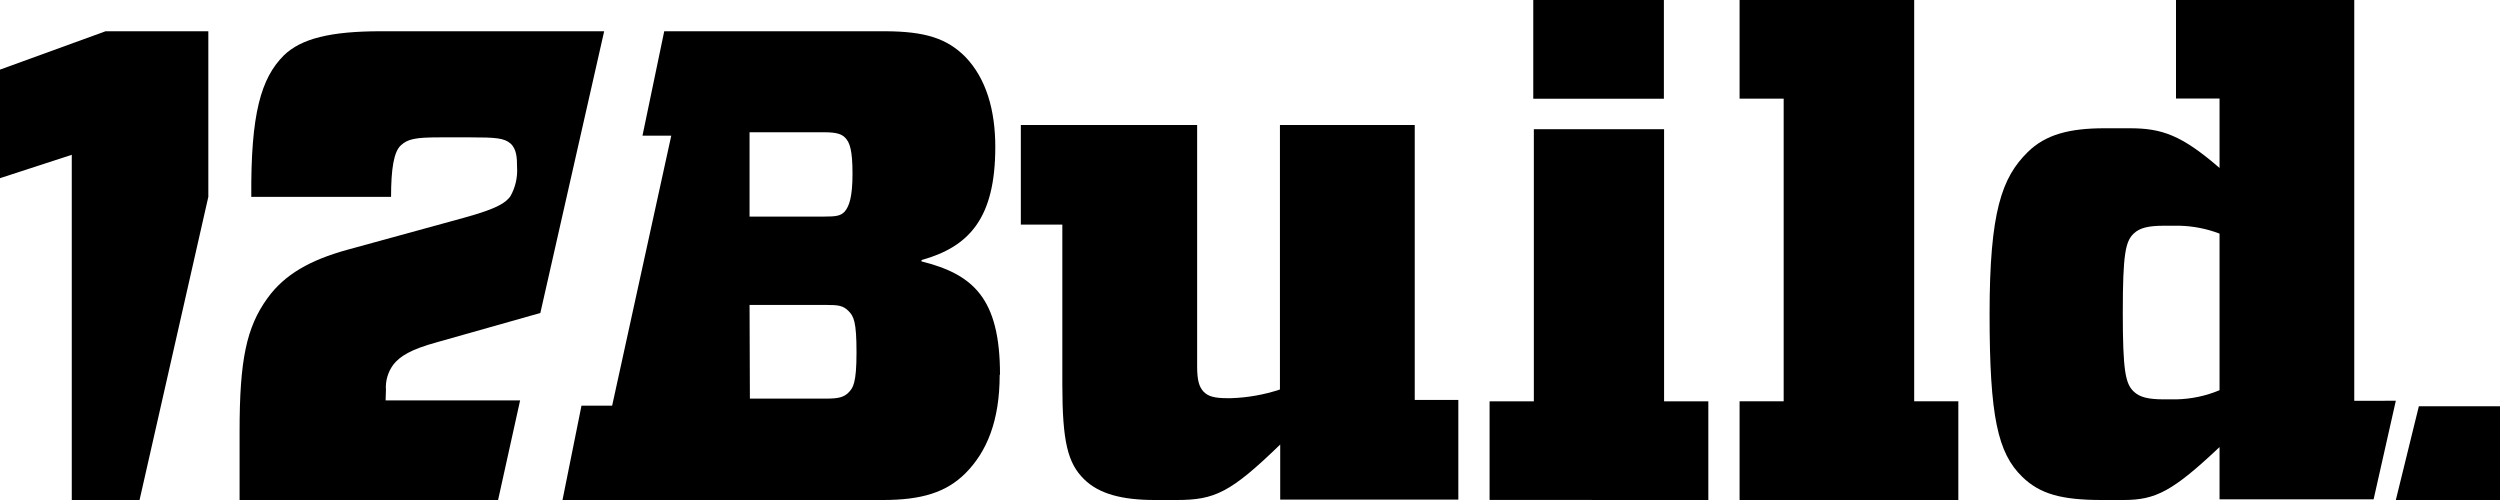
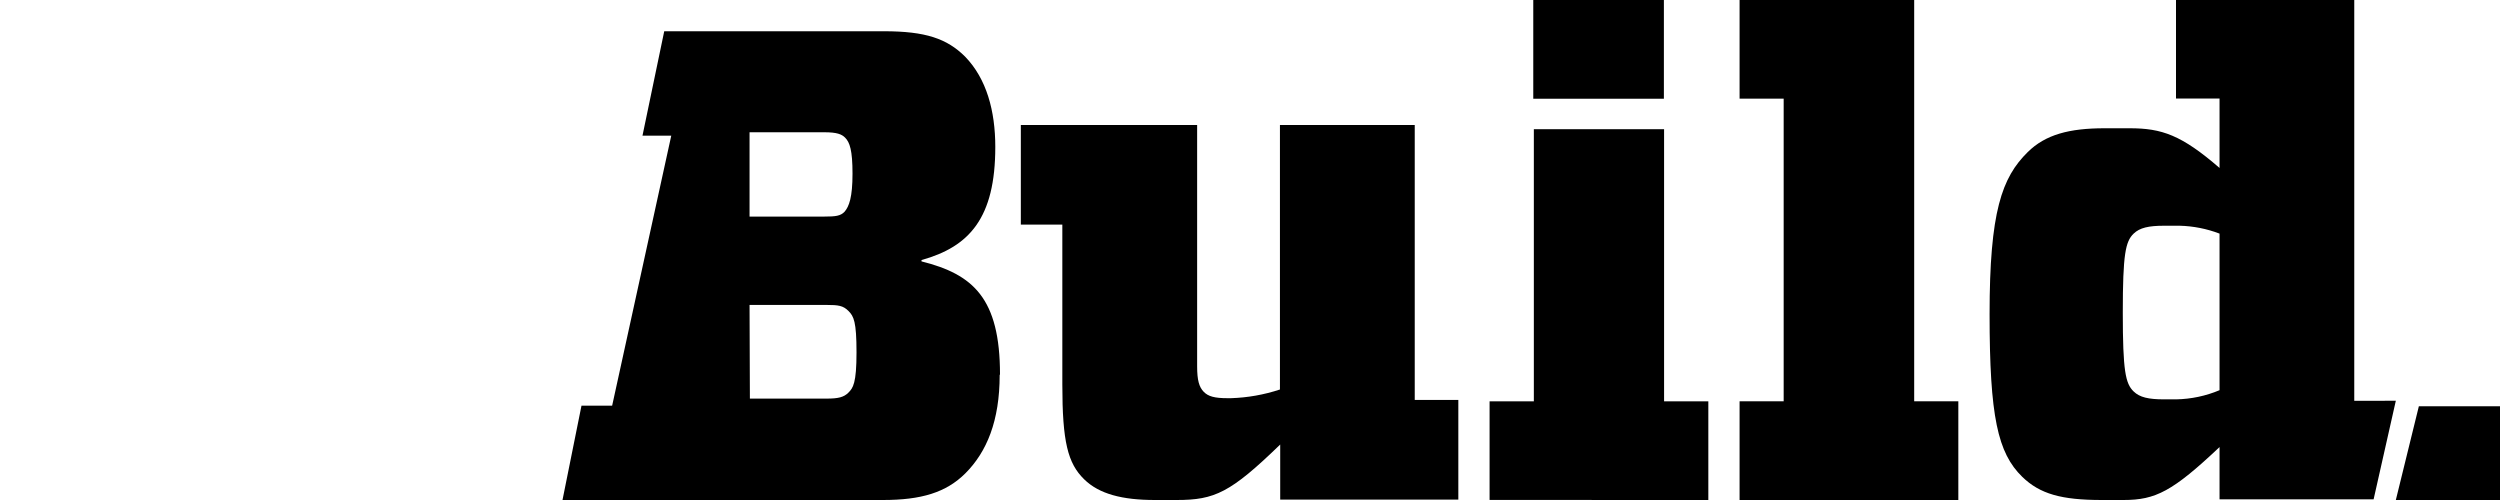
<svg xmlns="http://www.w3.org/2000/svg" width="240" height="48" viewBox="0 0 240 48" fill="none">
  <path d="M232.21 39L230 48H240V39H232.21Z" fill="black" />
-   <path d="M37.018 38.437L37.05 37.442C36.986 36.56 37.247 35.685 37.785 34.971C38.423 34.199 39.382 33.556 41.976 32.846L51.873 30.047L58 3H36.583C31.721 3 28.916 3.704 27.255 5.311C25.057 7.504 24.061 10.914 24.125 18.902H37.542C37.542 16.196 37.81 14.578 38.475 13.96C39.139 13.342 39.874 13.187 42.206 13.187H45.202C47.534 13.187 48.397 13.249 48.998 13.768C49.598 14.287 49.637 15.183 49.637 16.017C49.705 17 49.483 17.981 48.998 18.846C48.531 19.464 47.803 20.008 44.525 20.91L33.267 23.999C29.805 24.969 27.338 26.316 25.671 28.632C23.639 31.449 23 34.606 23 41.42V48H47.816L49.931 38.437H37.018Z" fill="black" />
  <path d="M226.009 38.478V0H208.896V9.461H213.076V16.124C209.417 12.954 207.522 12.313 204.454 12.313H202.038C198.642 12.313 196.358 12.924 194.659 14.603C192.18 17.046 191 20.314 191 30.16C191 40.005 191.784 43.486 194.137 45.777C195.838 47.426 197.902 48 201.78 48H203.864C206.938 48 208.57 47.169 213.076 42.918V47.933H227.867L230 38.472L226.009 38.478ZM213.076 37.458C211.763 38.012 210.352 38.31 208.922 38.338H207.755C206.261 38.338 205.414 38.148 204.829 37.58C204.045 36.823 203.788 35.626 203.788 30.007C203.788 24.388 204.045 23.185 204.829 22.427C205.414 21.866 206.261 21.67 207.755 21.67H209.248C210.56 21.704 211.855 21.96 213.076 22.427V37.458Z" fill="black" />
  <path d="M143 47.994V38.527H147.249V12.402H159.752V38.527H164V48L143 47.994ZM147.194 0H159.733V9.479H147.194V0Z" fill="black" />
  <path d="M167 48V38.524H171.232V9.47H167V0H183.762V38.524H188V48H167Z" fill="black" />
  <path d="M122.9 42.674C118.13 47.296 116.615 48 112.964 48H110.877C107.735 48 105.516 47.425 104.077 46.011C102.506 44.472 101.984 42.421 101.984 36.904V21.564H98V12H114.925V35.168C114.925 36.515 115.119 37.157 115.553 37.608C115.986 38.059 116.602 38.226 117.841 38.226H118.167C119.769 38.176 121.355 37.895 122.874 37.392V12H135.815V38.393H140V47.963H122.9V42.674Z" fill="black" />
-   <path d="M20 3H10.137L0 6.684V17.104L6.89 14.86V48H13.397L20 18.896V3Z" fill="black" />
  <path d="M95.969 35.987C95.969 40.414 94.73 43.374 92.685 45.43C90.826 47.288 88.434 48 84.766 48H54L55.822 38.947H58.765L64.441 13.025H61.678L63.766 3H84.865C88.855 3 90.913 3.706 92.654 5.44C94.711 7.564 95.548 10.648 95.548 14.109C95.548 20.921 93.069 23.683 88.465 24.964V25.094C93.422 26.333 96 28.63 96 35.956M79.133 20.791C80.23 20.791 80.682 20.729 81.067 20.339C81.519 19.825 81.841 18.927 81.841 16.679C81.841 14.431 81.581 13.663 81.128 13.211C80.806 12.889 80.354 12.697 79.133 12.697H71.957V20.791H79.133ZM71.989 38.266H79.331C80.484 38.266 81.004 38.136 81.451 37.69C81.897 37.244 82.225 36.786 82.225 33.832C82.225 30.878 81.965 30.364 81.451 29.85C80.936 29.336 80.484 29.274 79.331 29.274H71.957L71.989 38.266Z" fill="black" />
</svg>